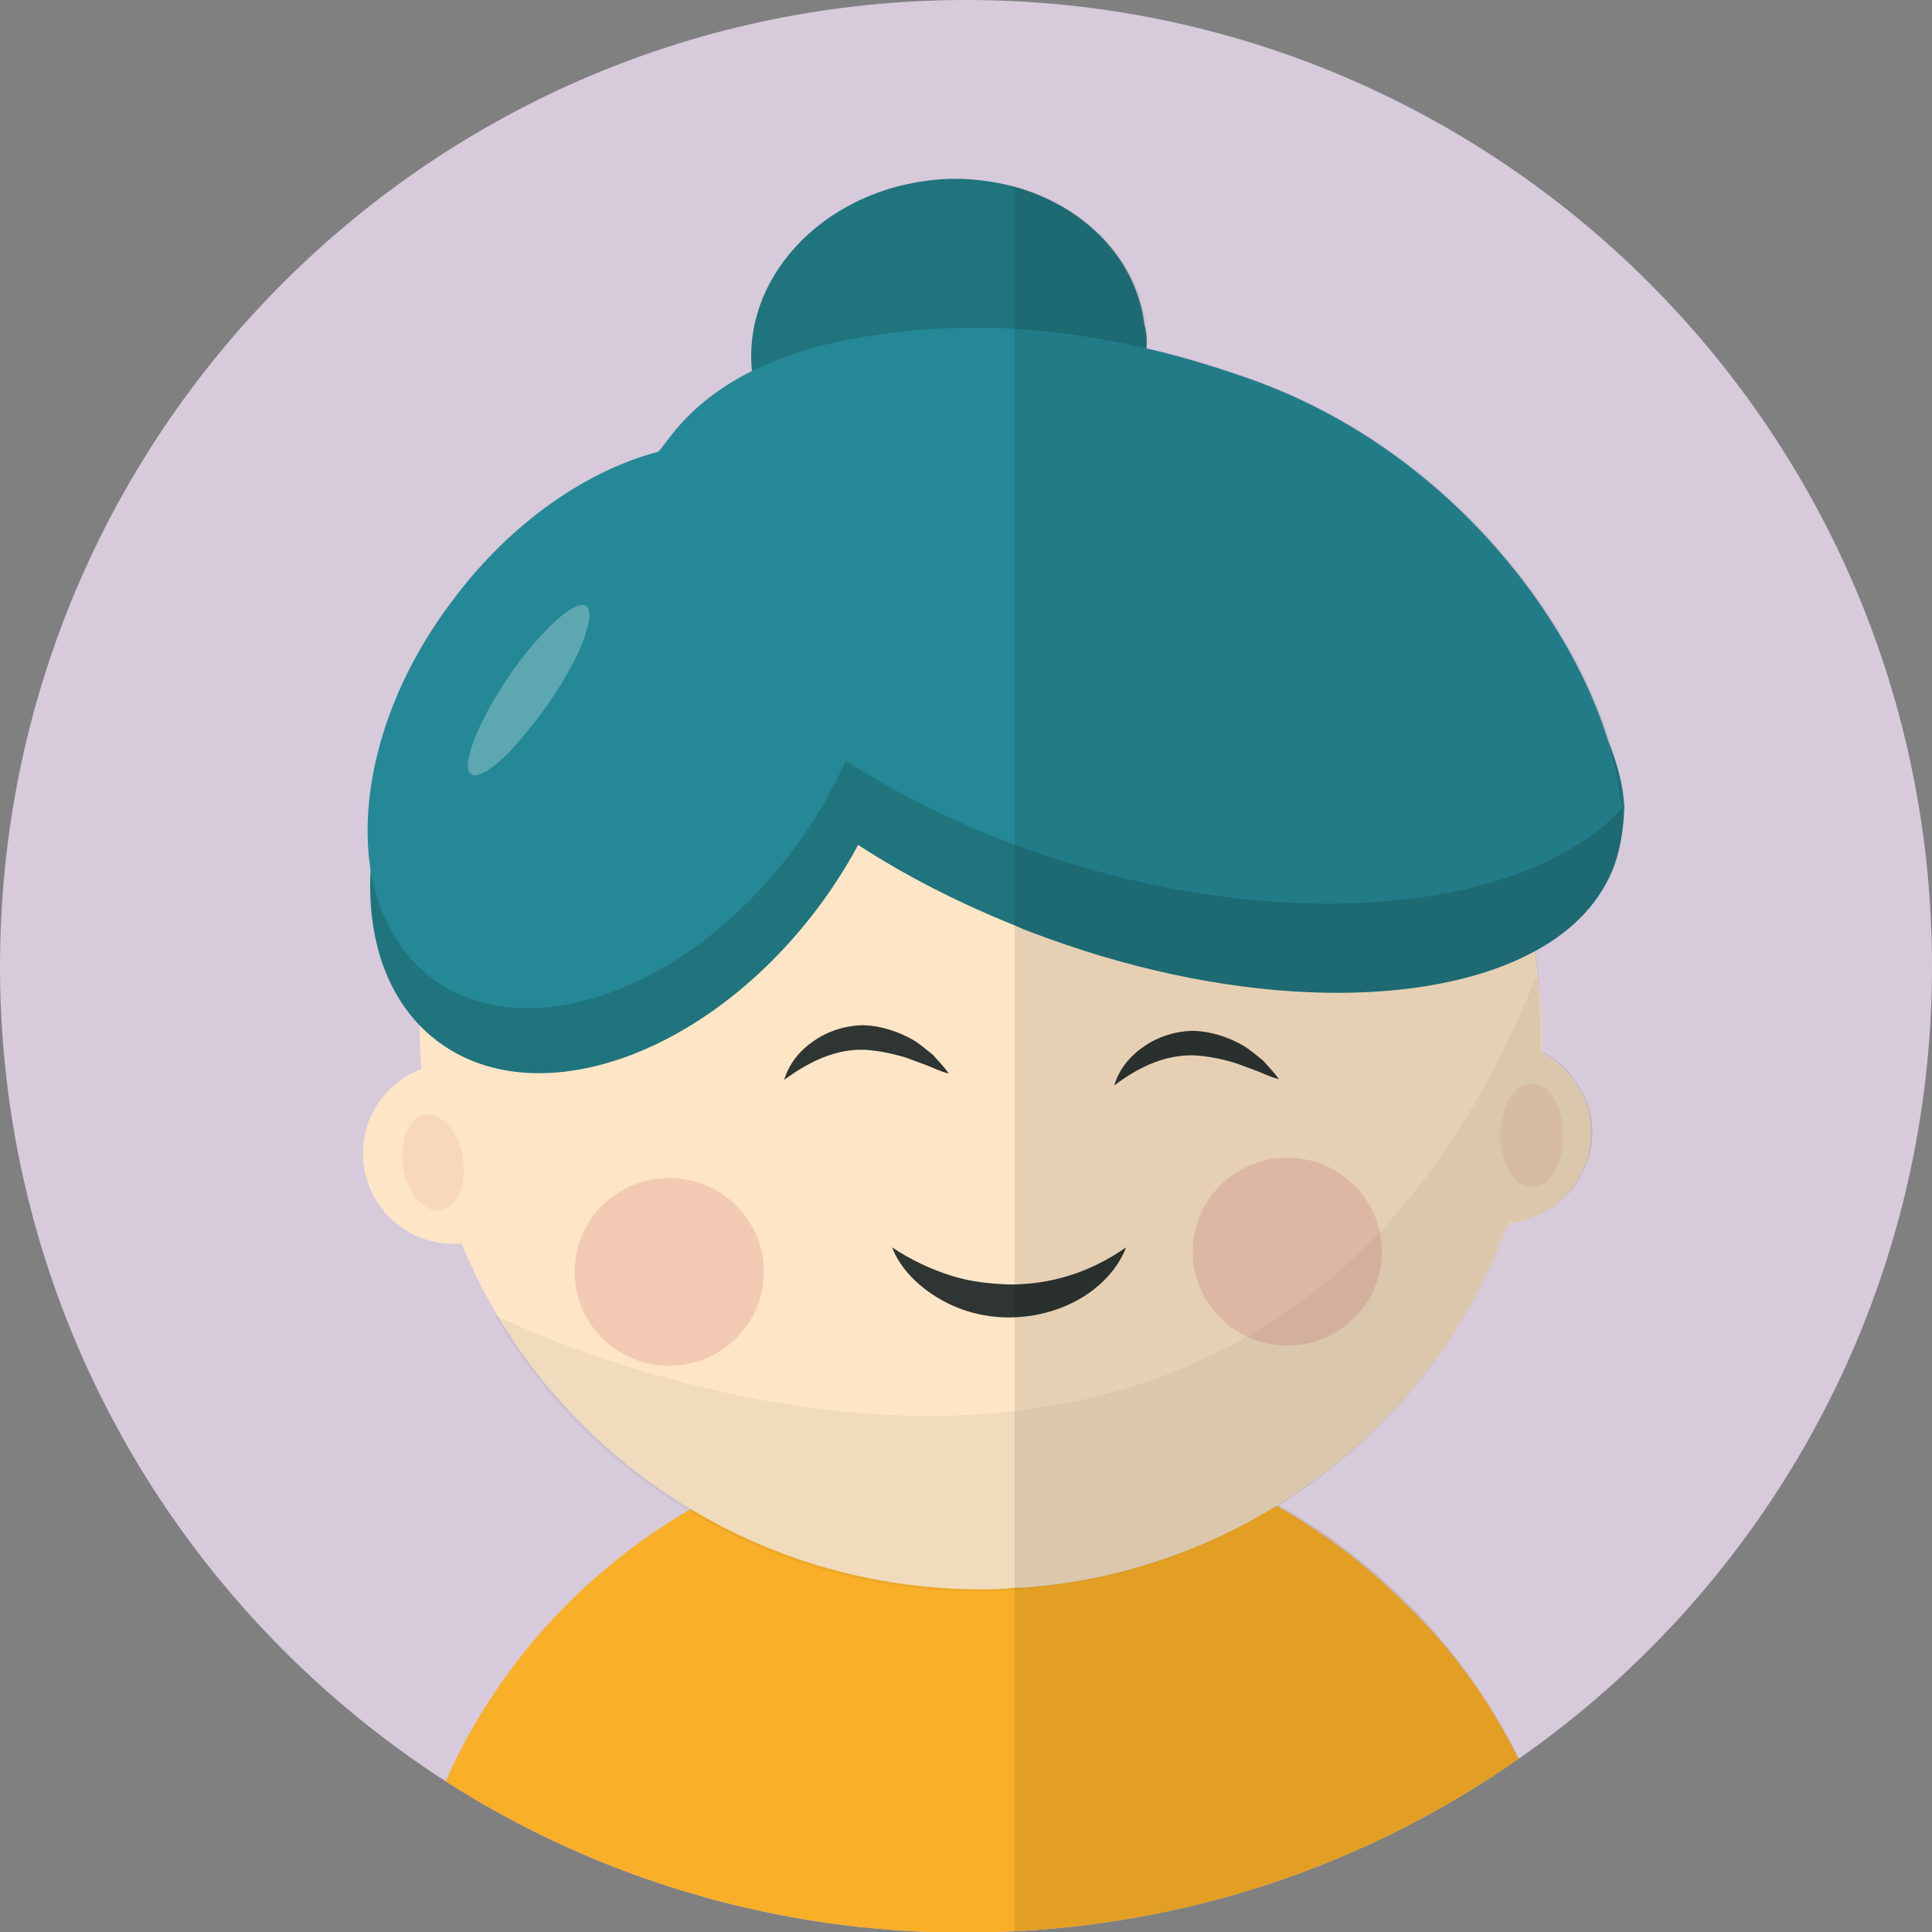
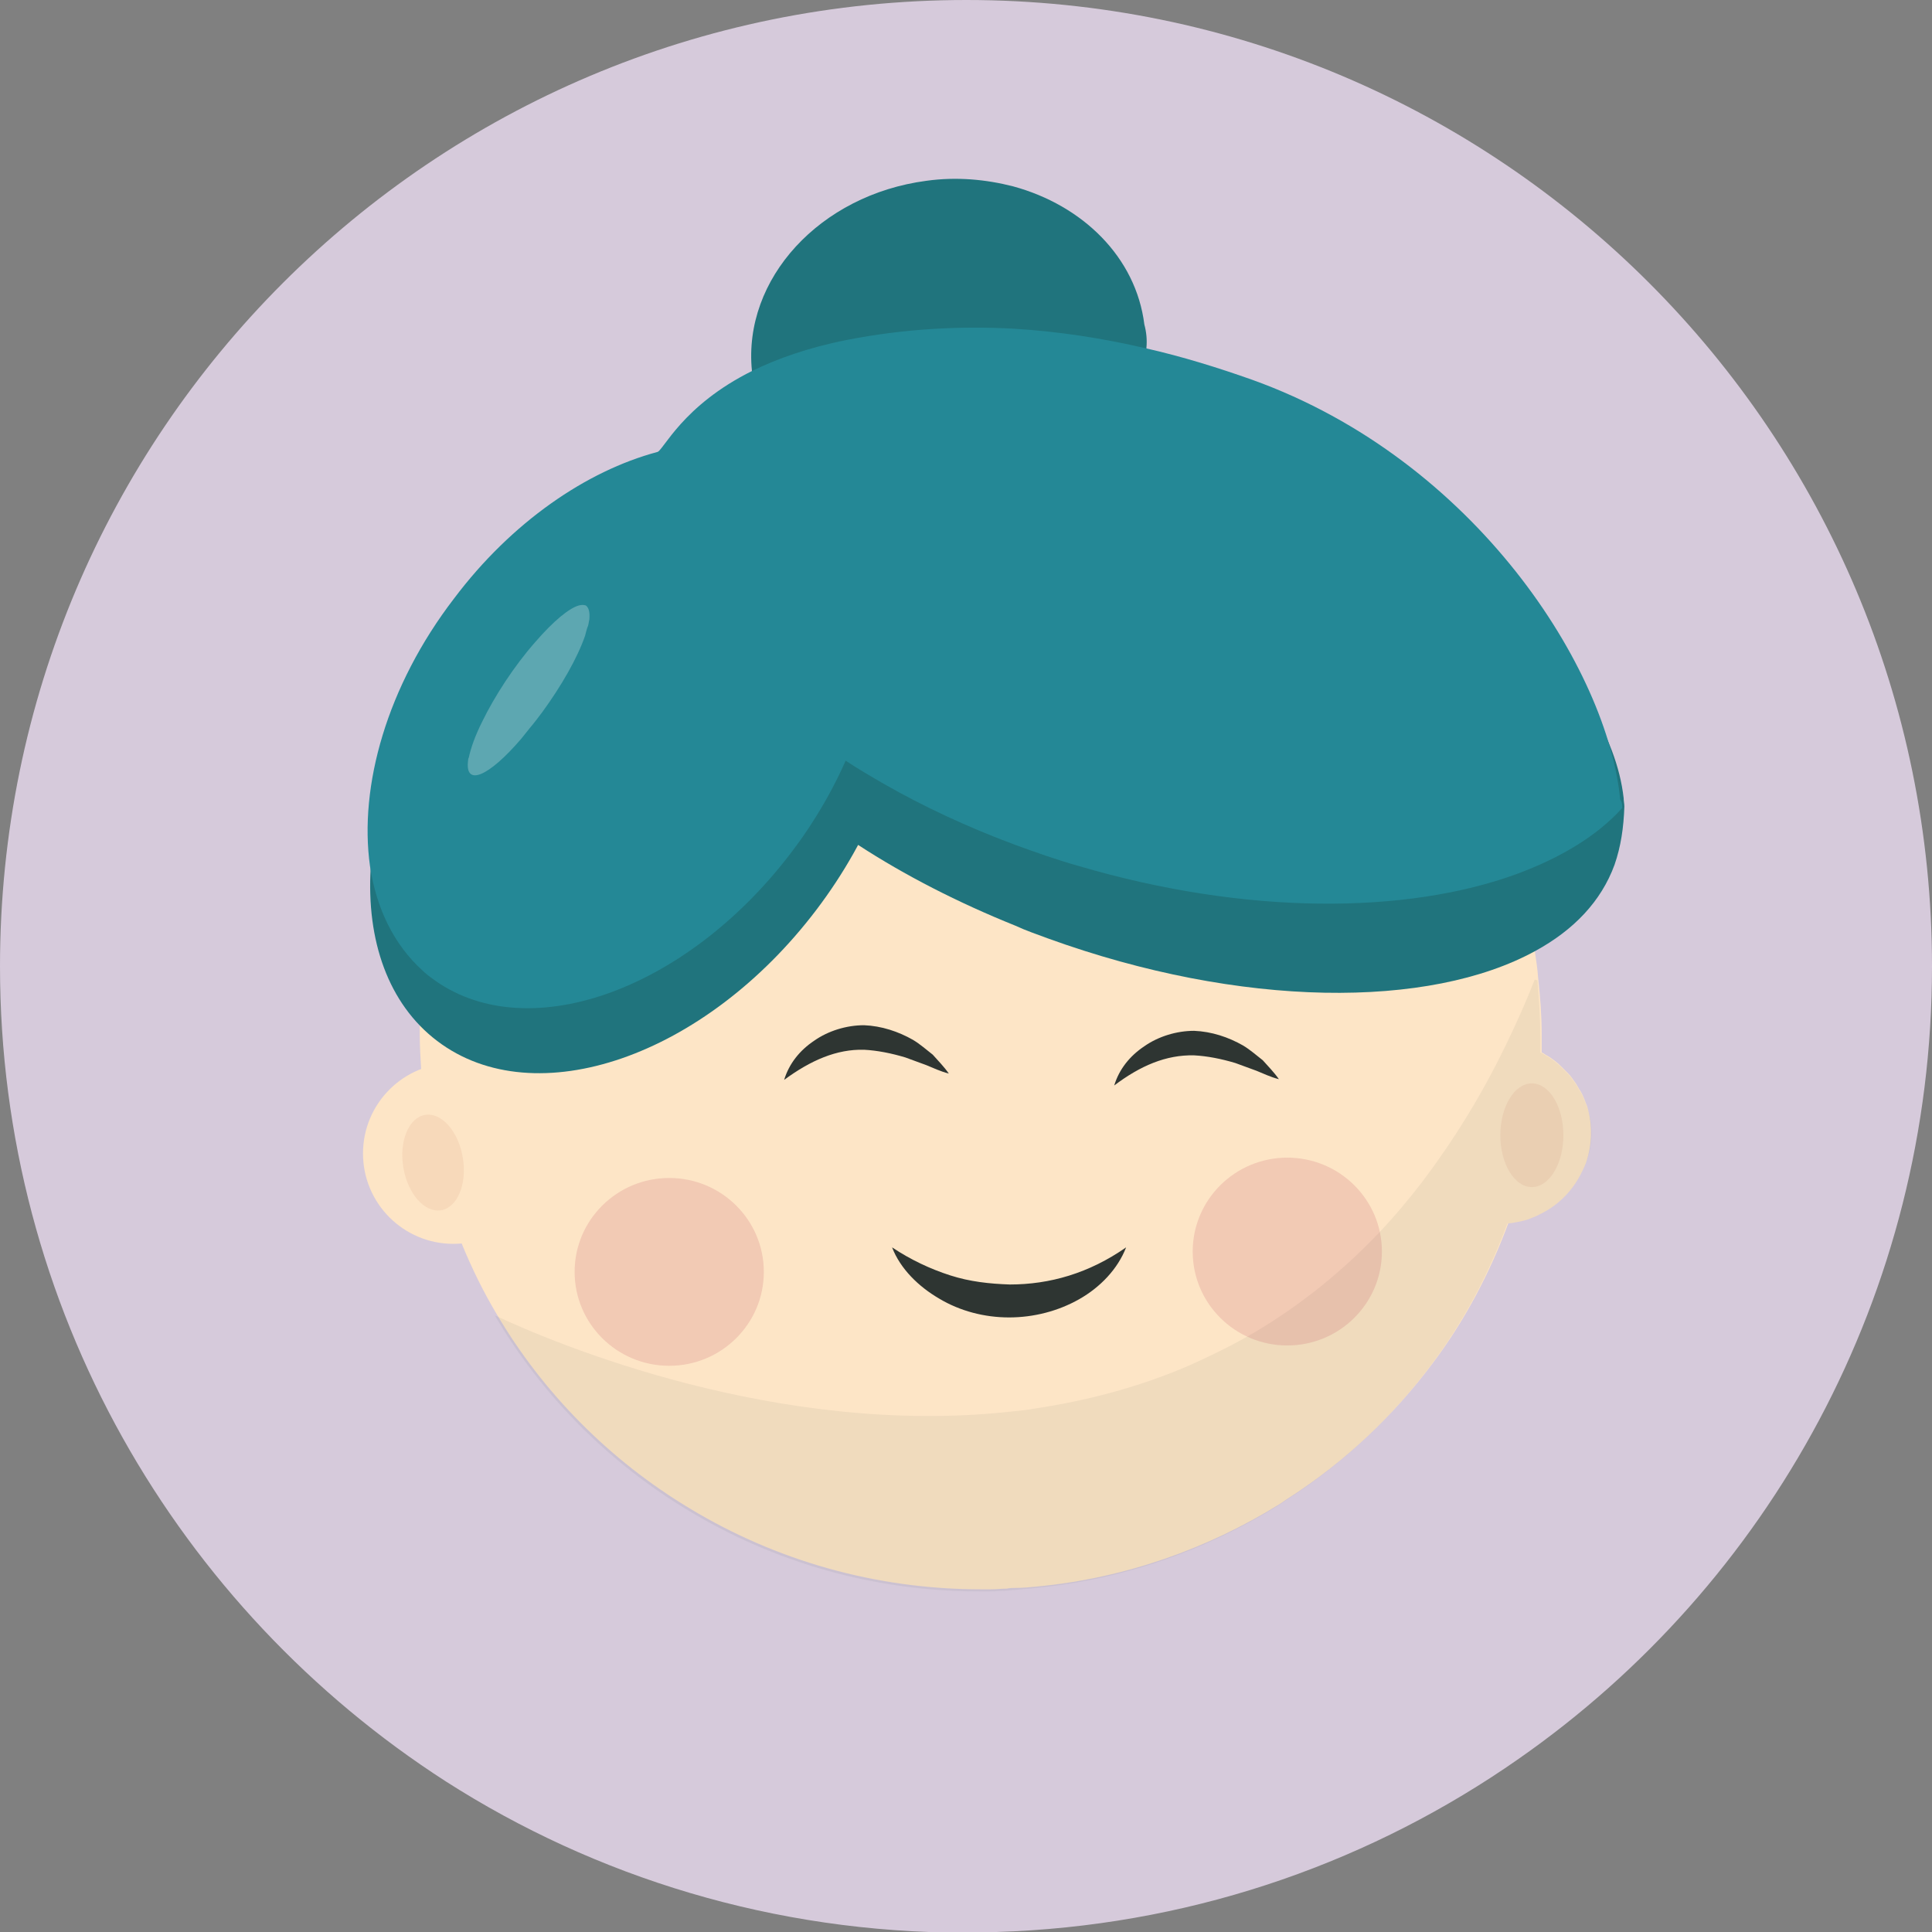
<svg xmlns="http://www.w3.org/2000/svg" width="141" height="141" viewBox="0 0 141 141" fill="none">
  <rect x="0" y="0" width="141" height="141" fill="#808080" stroke="none" />
  <g clip-path="url(#clip0)">
    <path d="M141 70.526C141 94.46 129.084 115.633 110.826 128.368C100.291 135.732 87.658 140.284 74.003 140.949C72.827 141 71.651 141.051 70.474 141.051C56.513 141.051 43.471 137.011 32.527 130.004C12.99 117.423 0 95.483 0 70.526C0 31.555 31.555 0 70.526 0C109.445 0 141 31.555 141 70.526Z" fill="#D6CADB" />
-     <path d="M110.826 128.368C100.291 135.732 87.658 140.284 74.003 140.949C72.827 141 71.651 141.051 70.474 141.051C56.513 141.051 43.471 137.011 32.527 130.004C36.209 121.668 42.499 114.764 50.273 110.212C56.666 106.479 64.082 104.331 72.009 104.331H72.213C72.827 104.331 73.39 104.331 73.952 104.382C74.157 104.382 74.31 104.382 74.515 104.382C74.873 104.382 75.231 104.433 75.538 104.484C81.93 104.996 87.914 106.888 93.182 109.905C96.608 111.849 99.779 114.252 102.541 117.014C105.967 120.287 108.729 124.123 110.826 128.368Z" fill="#F9AF27" />
    <g opacity="0.26">
-       <path opacity="0.26" d="M73.441 83.823C73.952 84.027 74.463 84.283 74.924 84.641C75.384 84.999 75.793 85.408 75.998 86.022C76.1 86.329 76.049 86.687 75.895 86.993C75.742 87.3 75.486 87.505 75.231 87.658C74.719 87.965 74.157 88.119 73.594 88.17C74.106 87.914 74.566 87.658 74.975 87.3C75.384 86.993 75.589 86.533 75.435 86.124C75.333 85.664 74.975 85.255 74.566 84.897C74.31 84.539 73.85 84.181 73.441 83.823Z" fill="#CE785F" />
-     </g>
+       </g>
    <path d="M83.669 25.367C83.618 27.157 83.158 28.844 82.288 30.43C81.266 32.373 79.68 34.112 77.686 35.391C76.56 36.107 75.333 36.72 74.003 37.181C73.032 37.487 71.958 37.743 70.884 37.897C67.406 38.357 64.031 37.692 61.32 36.209C61.064 36.107 60.86 35.953 60.604 35.8C59.683 35.237 58.865 34.624 58.149 33.856C57.177 32.885 56.41 31.811 55.848 30.583C55.387 29.612 55.081 28.538 54.927 27.413C54.927 27.31 54.876 27.157 54.876 27.055C54.211 20.355 59.837 14.218 67.611 13.195C69.81 12.888 71.958 13.092 73.952 13.604C79.015 14.985 82.902 18.769 83.516 23.679C83.669 24.242 83.72 24.804 83.669 25.367Z" fill="#20747D" />
    <path d="M112.514 75.486C112.514 75.895 112.514 76.305 112.514 76.714C112.514 77.532 112.462 78.299 112.36 79.118C112.156 81.623 111.695 84.027 111.03 86.329C110.775 87.3 110.468 88.272 110.11 89.192C108.729 92.926 106.888 96.404 104.535 99.523C101.671 103.359 98.143 106.683 94.102 109.292C93.847 109.445 93.591 109.65 93.335 109.803C88.119 113.025 82.135 115.173 75.691 115.787C75.18 115.838 74.617 115.889 74.106 115.889C73.901 115.889 73.696 115.889 73.492 115.94C73.083 115.94 72.725 115.991 72.316 115.991C72.06 115.991 71.855 115.991 71.6 115.991C63.826 115.991 56.564 113.843 50.375 110.11C44.494 106.581 39.636 101.671 36.209 95.841C35.237 94.204 34.419 92.517 33.703 90.778C33.345 89.909 32.987 88.988 32.68 88.118C31.964 85.919 31.401 83.669 31.095 81.368C30.941 80.294 30.839 79.169 30.737 78.043C30.686 77.225 30.634 76.356 30.634 75.486C30.634 75.282 30.634 75.026 30.634 74.822C30.634 73.492 30.737 72.213 30.89 70.883C31.504 65.667 33.089 60.706 35.493 56.308C37.385 52.881 39.738 49.711 42.499 46.949C44.034 45.414 45.67 44.034 47.358 42.755C47.869 42.397 48.33 42.039 48.841 41.732C52.319 39.431 56.206 37.641 60.348 36.465C60.604 36.413 60.86 36.311 61.064 36.26C61.166 36.26 61.269 36.209 61.371 36.209C64.644 35.391 68.02 34.93 71.548 34.93C72.367 34.93 73.185 34.93 74.003 34.981C75.231 35.033 76.458 35.186 77.686 35.339C93.437 37.692 106.223 48.943 110.724 63.724C111.286 65.565 111.695 67.457 112.002 69.349C112.104 70.014 112.207 70.679 112.258 71.395C112.411 72.776 112.514 74.106 112.514 75.486Z" fill="#FDE5C6" />
    <path d="M117.832 63.11C116.861 65.769 114.866 67.866 112.053 69.4C104.331 73.645 90.573 73.594 76.458 68.48C75.64 68.173 74.873 67.917 74.106 67.559C69.912 65.872 66.025 63.877 62.65 61.678C61.576 61.013 60.604 60.297 59.632 59.581C52.575 54.313 48.074 48.227 47.46 42.704C47.256 41.119 47.409 39.636 47.869 38.152C47.869 38.05 47.921 37.948 47.972 37.846C48.279 36.976 48.739 36.107 49.301 35.34C50.12 34.214 51.194 33.191 52.523 32.322C53.546 31.606 54.774 30.992 56.052 30.532C60.757 28.691 67.099 28.077 74.157 28.895C76.816 29.202 79.629 29.663 82.442 30.379C84.743 30.941 87.096 31.657 89.448 32.475C105.814 38.357 117.474 49.097 118.497 58.251C118.497 58.456 118.548 58.66 118.548 58.865C118.497 60.399 118.293 61.78 117.832 63.11Z" fill="#20747D" />
    <path d="M59.577 66.405C67.703 55.694 68.489 42.61 61.333 37.181C54.177 31.752 41.789 36.035 33.663 46.746C25.537 57.458 24.751 70.542 31.907 75.971C39.062 81.399 51.451 77.117 59.577 66.405Z" fill="#20747D" />
    <path d="M61.729 55.49C61.115 56.87 60.399 58.251 59.53 59.632C58.967 60.553 58.354 61.422 57.689 62.292C49.966 72.418 38.255 76.509 31.453 71.344C31.248 71.19 31.044 71.037 30.839 70.832C28.742 68.94 27.463 66.281 27.003 63.212C26.185 57.382 28.231 50.069 33.14 43.676C37.334 38.101 42.806 34.368 47.972 32.987C49.506 32.578 50.989 32.373 52.421 32.373C55.029 32.373 57.433 33.089 59.377 34.623C59.99 35.084 60.604 35.646 61.064 36.26C61.473 36.771 61.882 37.283 62.189 37.897C64.798 42.397 64.593 48.995 61.729 55.49Z" fill="#248896" />
    <path opacity="0.26" d="M39.584 51.961C39.277 52.37 38.971 52.779 38.664 53.137C38.459 53.393 38.255 53.648 38.05 53.904C35.646 56.717 33.907 57.433 34.163 55.49C34.163 55.438 34.163 55.387 34.214 55.285C34.368 54.569 34.675 53.7 35.186 52.677C36.107 50.785 37.539 48.585 39.073 46.847C40.403 45.312 41.528 44.392 42.244 44.187C42.448 44.136 42.602 44.136 42.755 44.187C42.96 44.341 43.062 44.647 43.011 45.21C42.96 45.415 42.96 45.619 42.857 45.824C42.806 45.977 42.755 46.182 42.704 46.386C42.141 48.023 40.965 50.069 39.584 51.961Z" fill="white" />
    <path d="M118.395 58.967C116.554 61.013 113.894 62.599 110.724 63.775C102.643 66.741 90.931 66.792 78.76 63.212C77.123 62.752 75.537 62.189 74.003 61.627C70.577 60.348 67.406 58.865 64.542 57.229C63.57 56.666 62.599 56.103 61.678 55.49C55.438 51.398 50.887 46.54 48.79 41.732C48.279 40.556 47.921 39.38 47.716 38.255C47.563 37.487 47.511 36.72 47.511 36.004C47.511 34.981 47.665 34.01 47.921 33.038C48.432 32.885 49.762 29.612 54.927 27.054C56.717 26.185 58.967 25.367 61.831 24.804C66.025 23.986 70.065 23.781 73.952 23.986C77.328 24.191 80.549 24.702 83.618 25.418C86.329 26.032 88.937 26.85 91.392 27.719C107.757 33.601 117.372 48.944 118.242 58.354C118.395 58.558 118.395 58.763 118.395 58.967Z" fill="#248896" />
    <path d="M115.736 84.897C115.633 85.152 115.531 85.357 115.429 85.561C114.815 86.84 113.792 87.914 112.462 88.579C112.36 88.63 112.258 88.681 112.156 88.732C111.951 88.835 111.746 88.886 111.542 88.988C111.03 89.141 110.519 89.244 110.008 89.295C107.553 89.499 105.149 88.323 103.819 86.175C103.717 86.022 103.615 85.868 103.564 85.715C101.927 82.442 103.206 78.453 106.479 76.816C107.604 76.254 108.78 76.049 109.956 76.1C110.826 76.151 111.644 76.407 112.411 76.765C112.565 76.816 112.718 76.918 112.872 77.021C113.076 77.123 113.281 77.276 113.485 77.43C113.69 77.583 113.894 77.788 114.099 77.992C114.201 78.095 114.355 78.248 114.457 78.35C114.662 78.555 114.815 78.811 114.968 79.015C115.122 79.22 115.224 79.475 115.378 79.68C115.582 80.038 115.684 80.396 115.838 80.754C116.247 82.135 116.196 83.567 115.736 84.897Z" fill="#FDE5C6" />
    <path d="M33.089 90.778C36.733 90.778 39.687 87.824 39.687 84.181C39.687 80.537 36.733 77.583 33.089 77.583C29.446 77.583 26.492 80.537 26.492 84.181C26.492 87.824 29.446 90.778 33.089 90.778Z" fill="#FDE5C6" />
    <path opacity="0.11" d="M32.192 88.326C33.39 88.125 34.099 86.404 33.776 84.482C33.453 82.56 32.22 81.165 31.022 81.366C29.824 81.568 29.115 83.289 29.438 85.211C29.762 87.133 30.994 88.528 32.192 88.326Z" fill="#CE785F" />
    <path opacity="0.11" d="M111.798 86.635C113.069 86.635 114.099 84.941 114.099 82.851C114.099 80.761 113.069 79.066 111.798 79.066C110.527 79.066 109.496 80.761 109.496 82.851C109.496 84.941 110.527 86.635 111.798 86.635Z" fill="#CE785F" />
    <path opacity="0.06" d="M115.736 84.897C115.633 85.152 115.531 85.357 115.429 85.561C114.815 86.84 113.792 87.914 112.462 88.579C112.36 88.63 112.258 88.681 112.156 88.732C111.951 88.835 111.746 88.886 111.542 88.988C111.03 89.141 110.519 89.244 110.008 89.295C108.627 93.028 106.786 96.506 104.433 99.626C101.569 103.461 98.04 106.786 94 109.394C93.744 109.547 93.489 109.752 93.233 109.905C88.016 113.127 82.033 115.275 75.589 115.889C75.231 115.94 74.924 115.94 74.566 115.991C74.361 115.991 74.208 116.042 74.003 116.042C73.799 116.042 73.594 116.094 73.389 116.094C72.98 116.094 72.622 116.145 72.213 116.145C71.957 116.145 71.753 116.145 71.497 116.145C63.724 116.145 56.461 113.997 50.273 110.263C44.392 106.735 39.533 101.825 36.107 95.995C40.454 98.04 56.819 104.945 73.952 103.001C74.463 102.95 75.026 102.899 75.537 102.797C79.271 102.234 83.055 101.262 86.738 99.677C88.119 99.063 89.499 98.398 90.88 97.631C94.307 95.688 97.58 93.182 100.649 89.96C101.723 88.835 102.796 87.556 103.819 86.226C106.018 83.311 108.115 79.987 109.956 76.151C110.672 74.668 111.388 73.083 112.002 71.497C112.002 71.497 112.053 71.497 112.207 71.549C112.309 72.878 112.411 74.208 112.411 75.589C112.411 75.998 112.411 76.407 112.411 76.816C112.565 76.867 112.718 76.97 112.872 77.072C113.076 77.174 113.281 77.328 113.485 77.481C113.69 77.634 113.894 77.839 114.099 78.044C114.201 78.146 114.355 78.299 114.457 78.402C114.662 78.606 114.815 78.862 114.968 79.066C115.122 79.271 115.224 79.527 115.378 79.731C115.582 80.089 115.684 80.447 115.838 80.805C116.298 82.135 116.247 83.567 115.736 84.897Z" fill="#2E3532" />
    <path opacity="0.14" d="M48.841 99.677C52.654 99.677 55.745 96.609 55.745 92.824C55.745 89.039 52.654 85.971 48.841 85.971C45.028 85.971 41.937 89.039 41.937 92.824C41.937 96.609 45.028 99.677 48.841 99.677Z" fill="#AB1E46" />
    <path opacity="0.14" d="M93.949 98.194C97.762 98.194 100.853 95.125 100.853 91.341C100.853 87.556 97.762 84.487 93.949 84.487C90.136 84.487 87.045 87.556 87.045 91.341C87.045 95.125 90.136 98.194 93.949 98.194Z" fill="#AB1E46" />
    <path d="M65.104 91.034C66.485 91.954 67.917 92.619 69.349 93.079C70.781 93.54 72.213 93.693 73.696 93.744C76.612 93.744 79.475 92.926 82.186 91.034C81.572 92.619 80.294 93.949 78.76 94.818C77.225 95.688 75.435 96.148 73.645 96.148C71.855 96.148 70.065 95.688 68.531 94.767C67.048 93.898 65.718 92.619 65.104 91.034Z" fill="#2E3532" />
    <path d="M81.317 79.22C81.675 78.043 82.442 77.072 83.516 76.356C84.539 75.64 85.868 75.231 87.147 75.231C88.425 75.282 89.653 75.691 90.727 76.305C91.238 76.612 91.699 77.021 92.159 77.379C92.568 77.839 92.977 78.248 93.335 78.76C92.721 78.606 92.21 78.35 91.699 78.146L90.164 77.583C89.141 77.276 88.119 77.072 87.147 77.021C85.101 76.97 83.209 77.788 81.317 79.22Z" fill="#2E3532" />
    <path d="M57.228 78.811C57.587 77.634 58.354 76.663 59.428 75.947C60.45 75.231 61.78 74.822 63.059 74.822C64.337 74.873 65.565 75.282 66.639 75.895C67.15 76.202 67.611 76.612 68.071 76.969C68.48 77.43 68.889 77.839 69.247 78.35C68.633 78.197 68.122 77.941 67.61 77.737L66.076 77.174C65.053 76.867 64.031 76.663 63.059 76.612C61.064 76.56 59.172 77.379 57.228 78.811Z" fill="#2E3532" />
-     <path opacity="0.09" d="M112.053 69.4C112.156 70.065 112.258 70.73 112.309 71.446C112.411 72.776 112.514 74.106 112.514 75.486C112.514 75.895 112.514 76.305 112.514 76.714C112.667 76.816 112.82 76.867 112.974 76.969C113.178 77.072 113.383 77.225 113.588 77.379C113.792 77.532 113.997 77.737 114.201 77.941C114.304 78.043 114.457 78.197 114.559 78.35C114.764 78.555 114.917 78.811 115.071 79.015C115.224 79.22 115.326 79.475 115.48 79.68C115.684 80.038 115.787 80.396 115.94 80.754C116.349 82.135 116.298 83.567 115.838 84.845C115.736 85.101 115.684 85.306 115.531 85.51C114.917 86.789 113.946 87.863 112.565 88.528C112.462 88.579 112.36 88.63 112.258 88.681C112.053 88.783 111.849 88.835 111.644 88.937C111.133 89.09 110.621 89.193 110.11 89.244C108.729 92.977 106.888 96.455 104.535 99.575C101.671 103.41 98.143 106.734 94.102 109.343C93.847 109.496 93.591 109.701 93.335 109.854C96.762 111.798 99.933 114.201 102.694 116.963C106.019 120.287 108.78 124.123 110.877 128.368C100.342 135.732 87.71 140.284 74.054 140.949V13.604C79.118 14.985 83.004 18.769 83.618 23.679C83.72 24.241 83.72 24.855 83.72 25.418C86.431 26.032 89.039 26.85 91.494 27.719C107.86 33.601 117.474 48.943 118.344 58.354C118.344 58.558 118.395 58.763 118.395 58.967C118.497 60.399 118.293 61.78 117.832 63.11C116.861 65.769 114.866 67.866 112.053 69.4Z" fill="#010202" />
  </g>
  <defs>
    <clipPath id="clip0">
      <rect width="141" height="141" fill="white" />
    </clipPath>
  </defs>
</svg>